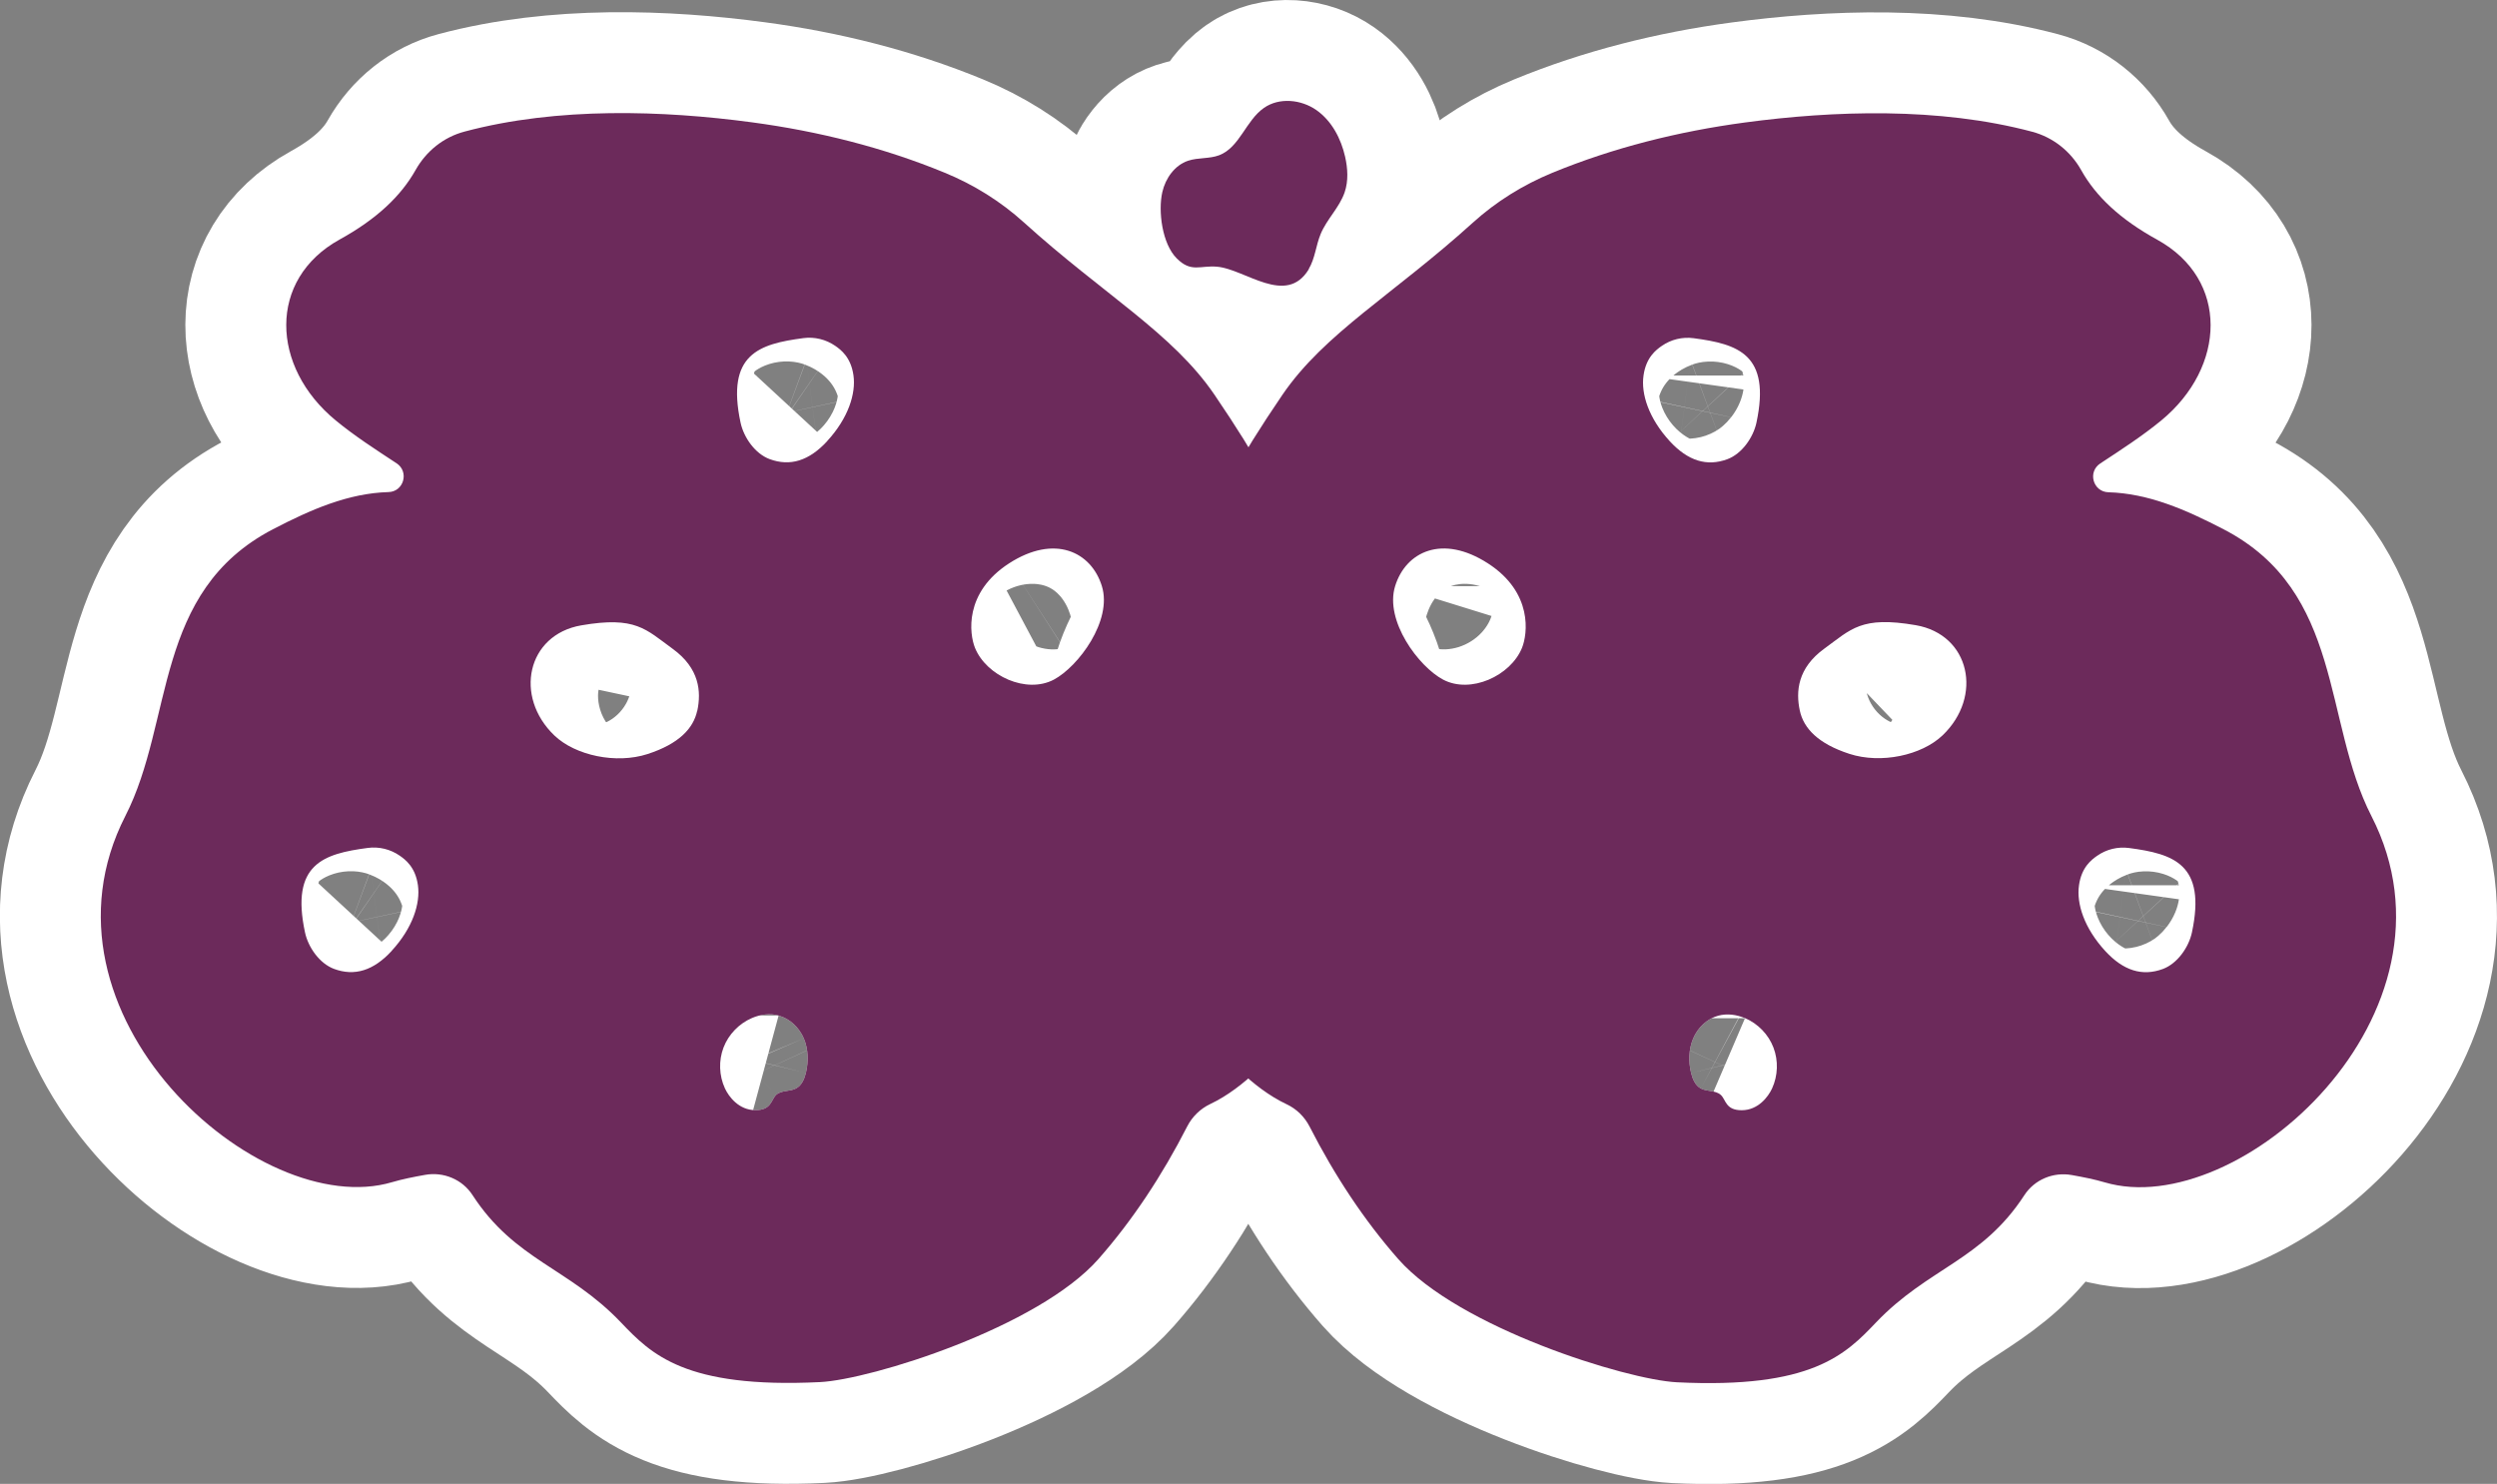
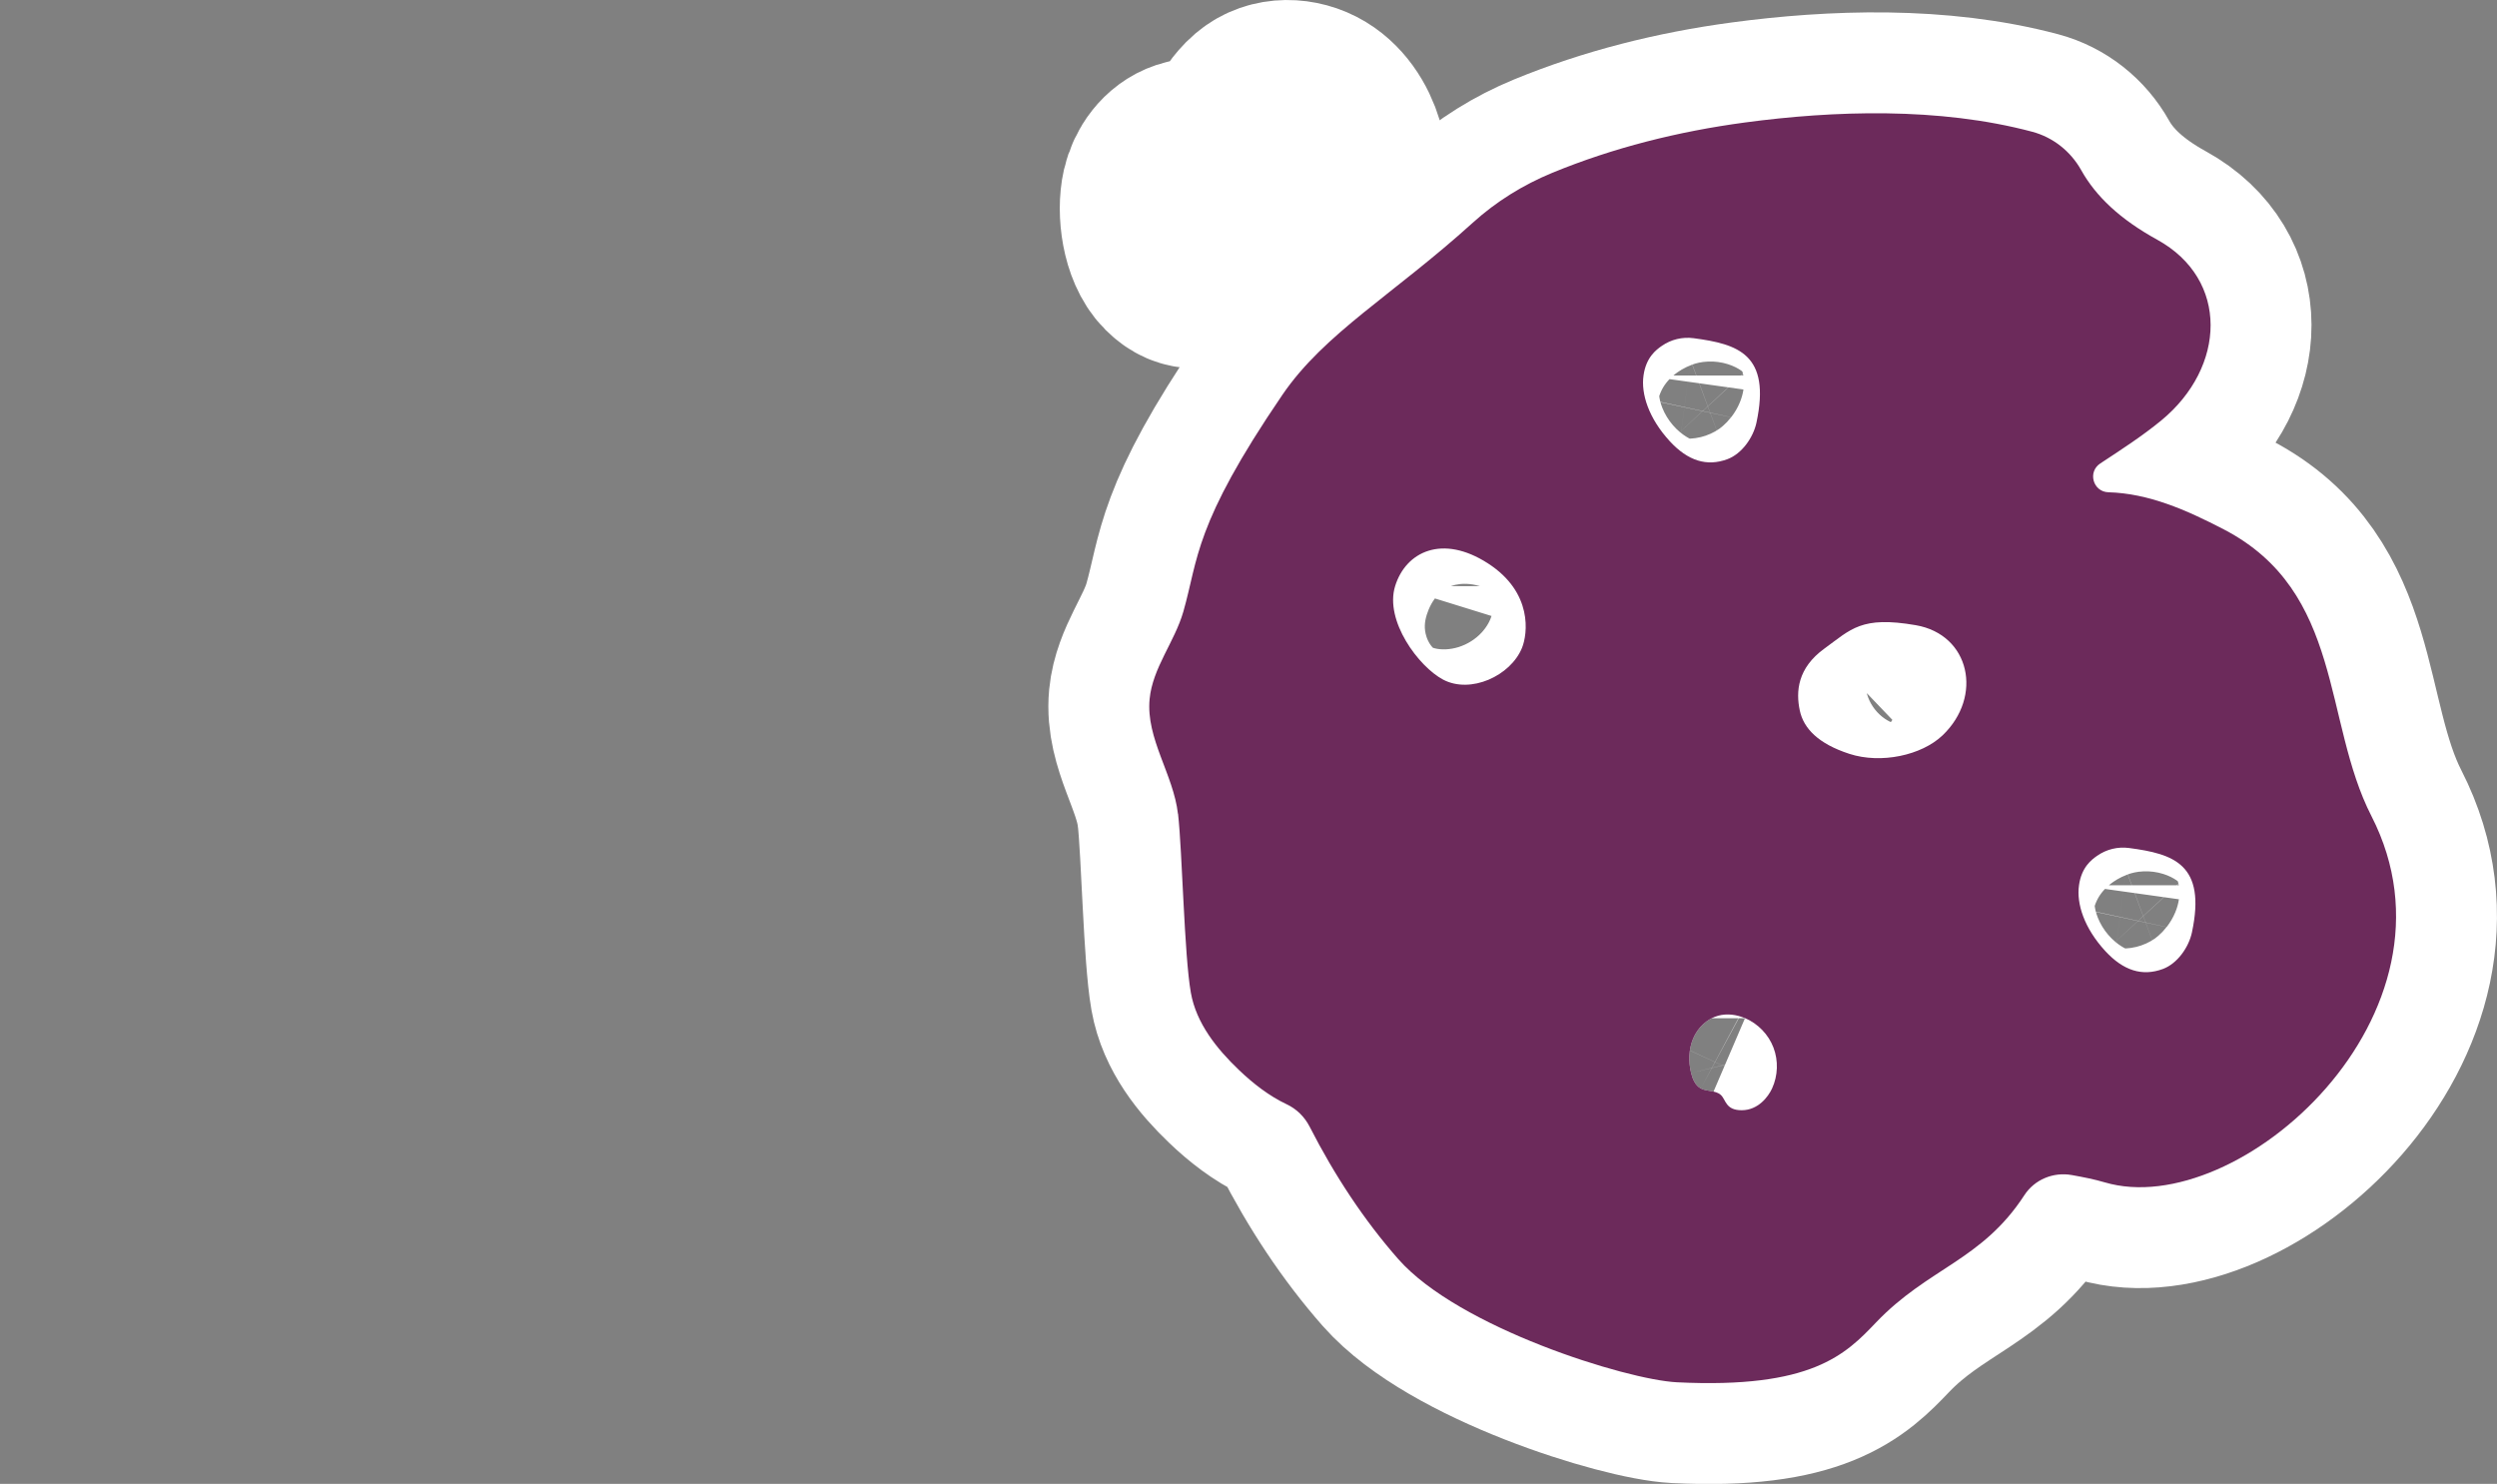
<svg xmlns="http://www.w3.org/2000/svg" id="Layer_2" viewBox="0 0 284.58 169.14">
  <rect x="0" y="0" width="284.58" height="169.14" fill="#808080" stroke="none" />
  <g id="Layer_1-2">
-     <path d="M153.54,79.66c-.34-3.56-2.85-6.52-3.84-9.95-1.75-6.06-1.15-9.85-11.29-24.72-4.79-7.03-12.64-11.42-21.71-19.63-2.66-2.41-5.73-4.32-9.05-5.68-6.95-2.86-14.36-4.72-21.97-5.74-10.06-1.35-22.1-1.78-32.74,1.06-2.38.63-4.36,2.22-5.57,4.37-1.68,2.99-4.44,5.6-8.66,7.93-8.22,4.54-7.86,14.53-.45,20.62,2.16,1.78,4.52,3.3,6.94,4.89,1.46.96.82,3.24-.93,3.28-4.59.13-8.86,2-13.17,4.24-13.66,7.12-11.26,21.83-16.81,32.67-11.52,22.53,15.21,46.27,30.4,41.75,1.19-.35,2.41-.59,3.75-.83,2.1-.38,4.25.51,5.41,2.3,4.85,7.46,10.95,8.26,16.91,14.51,3.46,3.63,7.31,7.56,22.69,6.81,5.78-.28,24.88-6.23,31.74-14.03,3.89-4.42,7.27-9.54,10.12-15.12.57-1.11,1.48-2,2.61-2.54,1.99-.94,3.82-2.37,5.43-3.9,2.55-2.43,4.88-5.35,5.49-8.82.76-4.31.97-16.05,1.46-20.4.51-4.5,3.66-8.59,3.23-13.09ZM44.63,108.4c-2.06,2.23-4.21,2.91-6.56,2.04-1.64-.61-2.94-2.44-3.31-4.16-1.67-7.82,2.12-8.96,7.16-9.63,1.28-.17,2.57.15,3.63.88.65.45,1.79,1.3,2.08,3.37.29,2.07-.58,4.86-3,7.49ZM79.46,81.01c-.43,2.02-2.08,3.78-5.66,4.94-3.58,1.16-8.22.17-10.61-2.11-4.64-4.43-3.14-11.49,3.06-12.56,6.2-1.07,7.34.44,10.42,2.68,3.07,2.23,3.26,4.9,2.8,7.06ZM88.74,115.76c1.29.35,2.34,1.37,2.87,2.6.52,1.23.55,2.63.24,3.93-.17.7-.48,1.43-1.11,1.77-.71.39-1.69.19-2.28.74-.58.54-.52,1.76-2.39,1.74-1.87-.01-3.01-1.53-3.45-2.48-.67-1.45-.73-3.17-.16-4.66.57-1.49,1.77-2.73,3.24-3.36.95-.41,2.04-.56,3.04-.29ZM94.27,50.29c-2.06,2.23-4.21,2.91-6.56,2.04-1.64-.61-2.94-2.44-3.31-4.16-1.67-7.82,2.12-8.96,7.16-9.63,1.28-.17,2.57.15,3.63.88.65.45,1.79,1.3,2.08,3.37.29,2.07-.58,4.86-3,7.49ZM120.12,77.46c-3.14,1.67-7.7-.42-9-3.61-.64-1.57-1.28-6.3,3.89-9.64,5.17-3.33,9.35-1.34,10.57,2.6,1.22,3.94-2.69,9.17-5.46,10.65Z" fill="#fff" stroke="#fff" stroke-linejoin="round" stroke-width="23" />
    <path d="M134.26,92.75c.49,4.35.7,16.09,1.46,20.4.61,3.47,2.94,6.39,5.49,8.82,1.6,1.53,3.43,2.96,5.43,3.9,1.13.53,2.04,1.43,2.61,2.54,2.85,5.58,6.23,10.7,10.12,15.12,6.86,7.79,25.97,13.74,31.74,14.03,15.38.76,19.23-3.18,22.69-6.81,5.96-6.25,12.06-7.05,16.91-14.51,1.16-1.79,3.31-2.68,5.41-2.3,1.34.24,2.56.48,3.75.83,15.2,4.51,41.93-19.23,30.4-41.75-5.55-10.84-3.15-25.56-16.81-32.67-4.31-2.24-8.58-4.11-13.17-4.24-1.75-.05-2.39-2.32-.93-3.28,2.42-1.59,4.78-3.12,6.94-4.89,7.41-6.09,7.78-16.09-.45-20.62-4.23-2.33-6.99-4.94-8.66-7.93-1.2-2.14-3.19-3.73-5.57-4.37-10.64-2.84-22.69-2.41-32.74-1.06-7.61,1.02-15.02,2.88-21.97,5.74-3.32,1.37-6.39,3.27-9.05,5.68-9.07,8.21-16.92,12.6-21.71,19.63-10.14,14.87-9.55,18.66-11.29,24.72-.99,3.43-3.5,6.4-3.84,9.95-.43,4.51,2.72,8.6,3.23,13.09ZM236.94,100.91c.29-2.07,1.43-2.92,2.08-3.37,1.06-.74,2.35-1.05,3.63-.88,5.04.67,8.83,1.81,7.16,9.63-.37,1.71-1.67,3.55-3.31,4.16-2.35.87-4.5.19-6.56-2.04-2.42-2.63-3.3-5.42-3-7.49ZM207.91,73.94c3.07-2.23,4.21-3.75,10.42-2.68,6.2,1.07,7.7,8.13,3.06,12.56-2.4,2.29-7.03,3.27-10.61,2.11-3.58-1.16-5.23-2.92-5.66-4.94-.46-2.16-.27-4.83,2.8-7.06ZM198.88,116.05c1.47.63,2.67,1.86,3.24,3.36.57,1.49.51,3.21-.16,4.66-.44.95-1.58,2.47-3.45,2.48-1.87.01-1.8-1.21-2.39-1.74-.6-.55-1.57-.36-2.28-.74-.63-.34-.94-1.07-1.11-1.77-.31-1.3-.28-2.7.24-3.93s1.58-2.26,2.87-2.6c1-.27,2.09-.12,3.04.29ZM187.31,42.8c.29-2.07,1.43-2.92,2.08-3.37,1.06-.74,2.35-1.05,3.63-.88,5.04.67,8.83,1.81,7.16,9.63-.37,1.71-1.67,3.55-3.31,4.16-2.35.87-4.5.19-6.56-2.04-2.42-2.63-3.3-5.42-3-7.49ZM159,66.81c1.22-3.94,5.39-5.94,10.57-2.6,5.17,3.33,4.53,8.07,3.89,9.64-1.3,3.19-5.86,5.28-9,3.61-2.77-1.47-6.68-6.7-5.46-10.65Z" fill="#fff" stroke="#fff" stroke-linejoin="round" stroke-width="23" />
    <path d="M149.15,30.67c.73-1.21.82-2.69,1.36-3.99.7-1.7,2.15-3.03,2.74-4.77.44-1.3.35-2.72.05-4.05-.47-2.07-1.53-4.09-3.27-5.31-1.74-1.22-4.24-1.47-5.98-.25-2.06,1.43-2.76,4.49-5.09,5.39-1.13.43-2.41.25-3.55.63-1.53.51-2.58,2-2.94,3.57-.5,2.19-.02,5.9,1.64,7.56s2.65.78,4.6.95c3.21.28,7.88,4.54,10.45.29Z" fill="#fff" stroke="#fff" stroke-linejoin="round" stroke-width="23" />
-     <path d="M153.54,79.66c-.34-3.56-2.85-6.52-3.84-9.95-1.75-6.06-1.15-9.85-11.29-24.72-4.79-7.03-12.64-11.42-21.71-19.63-2.66-2.41-5.73-4.32-9.05-5.68-6.95-2.86-14.36-4.72-21.97-5.74-10.06-1.35-22.1-1.78-32.74,1.06-2.38.63-4.36,2.22-5.57,4.37-1.68,2.99-4.44,5.6-8.66,7.93-8.22,4.54-7.86,14.53-.45,20.62,2.16,1.78,4.52,3.3,6.94,4.89,1.46.96.82,3.24-.93,3.28-4.59.13-8.86,2-13.17,4.24-13.66,7.12-11.26,21.83-16.81,32.67-11.52,22.53,15.21,46.27,30.4,41.75,1.19-.35,2.41-.59,3.75-.83,2.1-.38,4.25.51,5.41,2.3,4.85,7.46,10.95,8.26,16.91,14.51,3.46,3.63,7.31,7.56,22.69,6.81,5.78-.28,24.88-6.23,31.74-14.03,3.89-4.42,7.27-9.54,10.12-15.12.57-1.11,1.48-2,2.61-2.54,1.99-.94,3.82-2.37,5.43-3.9,2.55-2.43,4.88-5.35,5.49-8.82.76-4.31.97-16.05,1.46-20.4.51-4.5,3.66-8.59,3.23-13.09ZM44.63,108.4c-2.06,2.23-4.21,2.91-6.56,2.04-1.64-.61-2.94-2.44-3.31-4.16-1.67-7.82,2.12-8.96,7.16-9.63,1.28-.17,2.57.15,3.63.88.65.45,1.79,1.3,2.08,3.37.29,2.07-.58,4.86-3,7.49ZM79.46,81.01c-.43,2.02-2.08,3.78-5.66,4.94-3.58,1.16-8.22.17-10.61-2.11-4.64-4.43-3.14-11.49,3.06-12.56,6.2-1.07,7.34.44,10.42,2.68,3.07,2.23,3.26,4.9,2.8,7.06ZM88.74,115.76c1.29.35,2.34,1.37,2.87,2.6.52,1.23.55,2.63.24,3.93-.17.7-.48,1.43-1.11,1.77-.71.39-1.69.19-2.28.74-.58.54-.52,1.76-2.39,1.74-1.87-.01-3.01-1.53-3.45-2.48-.67-1.45-.73-3.17-.16-4.66.57-1.49,1.77-2.73,3.24-3.36.95-.41,2.04-.56,3.04-.29ZM94.27,50.29c-2.06,2.23-4.21,2.91-6.56,2.04-1.64-.61-2.94-2.44-3.31-4.16-1.67-7.82,2.12-8.96,7.16-9.63,1.28-.17,2.57.15,3.63.88.65.45,1.79,1.3,2.08,3.37.29,2.07-.58,4.86-3,7.49ZM120.12,77.46c-3.14,1.67-7.7-.42-9-3.61-.64-1.57-1.28-6.3,3.89-9.64,5.17-3.33,9.35-1.34,10.57,2.6,1.22,3.94-2.69,9.17-5.46,10.65Z" fill="#6c2a5b" />
    <path d="M134.26,92.75c.49,4.35.7,16.09,1.46,20.4.61,3.47,2.94,6.39,5.49,8.82,1.6,1.53,3.43,2.96,5.43,3.9,1.13.53,2.04,1.43,2.61,2.54,2.85,5.58,6.23,10.7,10.12,15.12,6.86,7.79,25.97,13.74,31.74,14.03,15.38.76,19.23-3.18,22.69-6.81,5.96-6.25,12.06-7.05,16.91-14.51,1.16-1.79,3.31-2.68,5.41-2.3,1.34.24,2.56.48,3.75.83,15.2,4.51,41.93-19.23,30.4-41.75-5.55-10.84-3.15-25.56-16.81-32.67-4.31-2.24-8.58-4.11-13.17-4.24-1.75-.05-2.39-2.32-.93-3.28,2.42-1.59,4.78-3.12,6.94-4.89,7.41-6.09,7.78-16.09-.45-20.62-4.23-2.33-6.99-4.94-8.66-7.93-1.2-2.14-3.19-3.73-5.57-4.37-10.64-2.84-22.69-2.41-32.74-1.06-7.61,1.02-15.02,2.88-21.97,5.74-3.32,1.37-6.39,3.27-9.05,5.68-9.07,8.21-16.92,12.6-21.71,19.63-10.14,14.87-9.55,18.66-11.29,24.72-.99,3.43-3.5,6.4-3.84,9.95-.43,4.51,2.72,8.6,3.23,13.09ZM236.94,100.91c.29-2.07,1.43-2.92,2.08-3.37,1.06-.74,2.35-1.05,3.63-.88,5.04.67,8.83,1.81,7.16,9.63-.37,1.71-1.67,3.55-3.31,4.16-2.35.87-4.5.19-6.56-2.04-2.42-2.63-3.3-5.42-3-7.49ZM207.91,73.94c3.07-2.23,4.21-3.75,10.42-2.68,6.2,1.07,7.7,8.13,3.06,12.56-2.4,2.29-7.03,3.27-10.61,2.11-3.58-1.16-5.23-2.92-5.66-4.94-.46-2.16-.27-4.83,2.8-7.06ZM198.88,116.05c1.47.63,2.67,1.86,3.24,3.36.57,1.49.51,3.21-.16,4.66-.44.95-1.58,2.47-3.45,2.48-1.87.01-1.8-1.21-2.39-1.74-.6-.55-1.57-.36-2.28-.74-.63-.34-.94-1.07-1.11-1.77-.31-1.3-.28-2.7.24-3.93s1.58-2.26,2.87-2.6c1-.27,2.09-.12,3.04.29ZM187.31,42.8c.29-2.07,1.43-2.92,2.08-3.37,1.06-.74,2.35-1.05,3.63-.88,5.04.67,8.83,1.81,7.16,9.63-.37,1.71-1.67,3.55-3.31,4.16-2.35.87-4.5.19-6.56-2.04-2.42-2.63-3.3-5.42-3-7.49ZM159,66.81c1.22-3.94,5.39-5.94,10.57-2.6,5.17,3.33,4.53,8.07,3.89,9.64-1.3,3.19-5.86,5.28-9,3.61-2.77-1.47-6.68-6.7-5.46-10.65Z" fill="#6c2a5b" />
-     <path d="M149.15,30.67c.73-1.21.82-2.69,1.36-3.99.7-1.7,2.15-3.03,2.74-4.77.44-1.3.35-2.72.05-4.05-.47-2.07-1.53-4.09-3.27-5.31-1.74-1.22-4.24-1.47-5.98-.25-2.06,1.43-2.76,4.49-5.09,5.39-1.13.43-2.41.25-3.55.63-1.53.51-2.58,2-2.94,3.57-.5,2.19-.02,5.9,1.64,7.56s2.65.78,4.6.95c3.21.28,7.88,4.54,10.45.29Z" fill="#6c2a5b" />
  </g>
</svg>